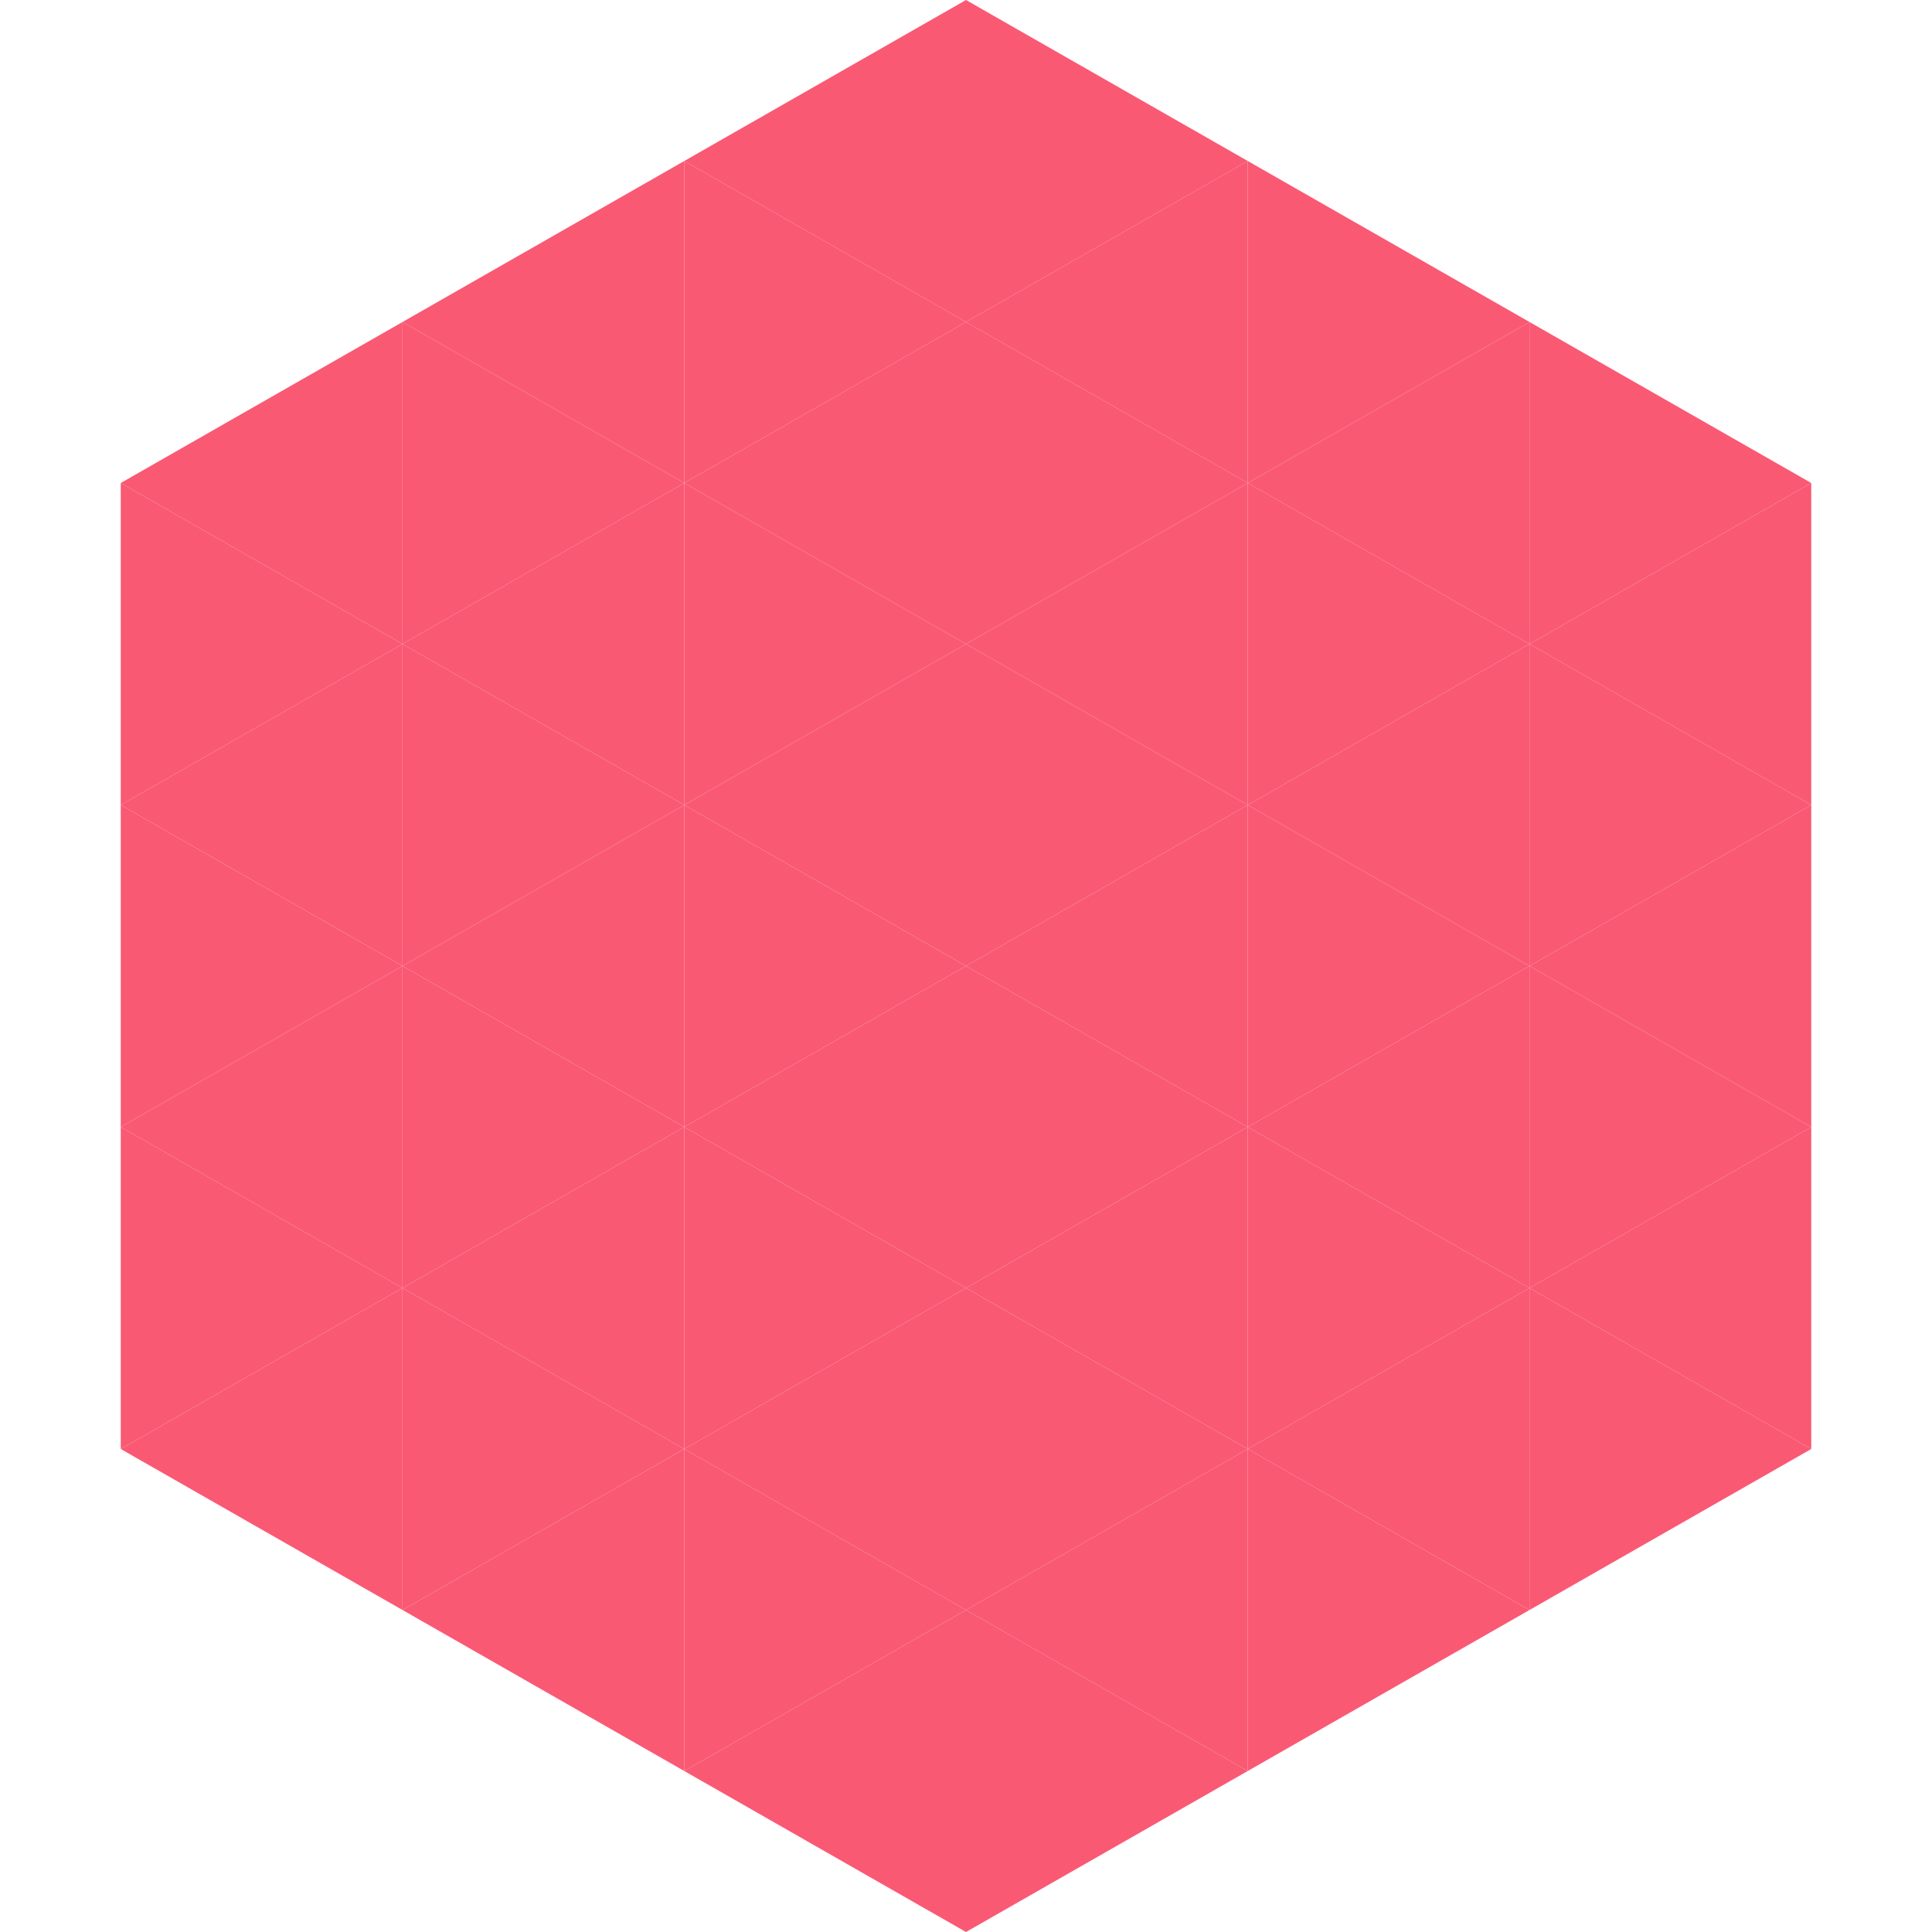
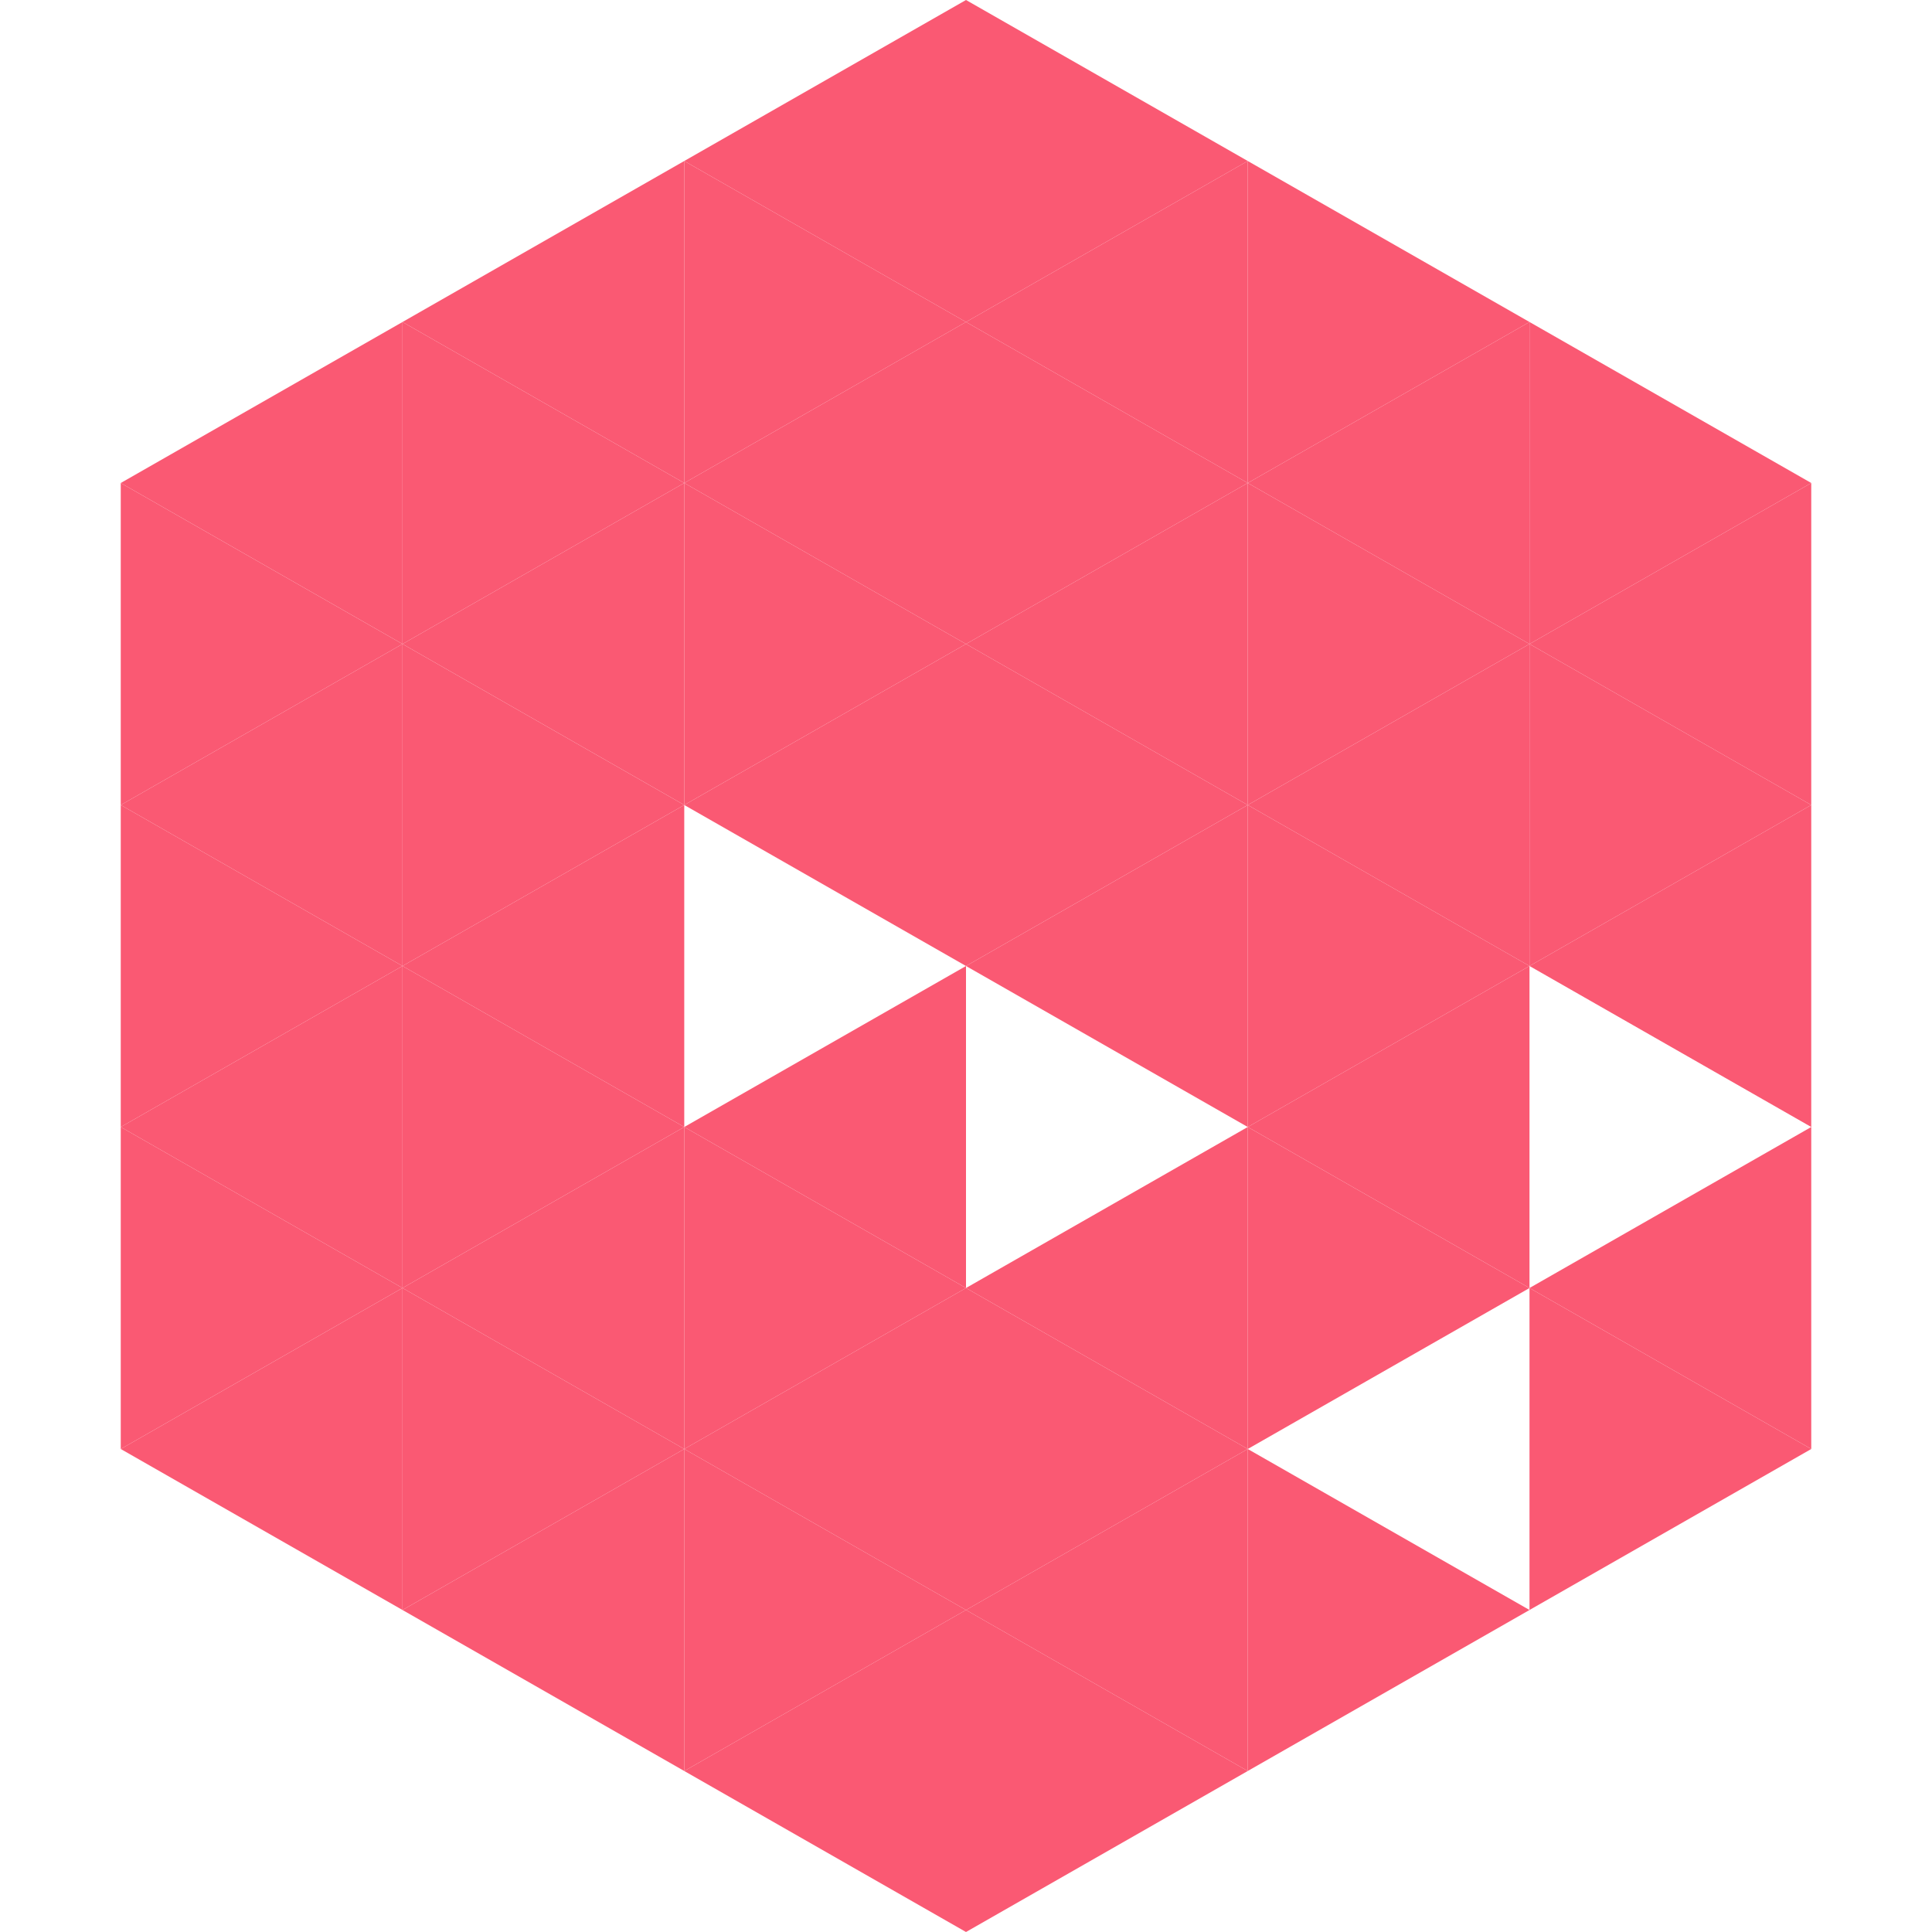
<svg xmlns="http://www.w3.org/2000/svg" width="240" height="240">
  <polygon points="50,40 15,60 50,80" style="fill:rgb(250,89,115)" />
  <polygon points="190,40 225,60 190,80" style="fill:rgb(250,89,115)" />
  <polygon points="15,60 50,80 15,100" style="fill:rgb(250,89,115)" />
  <polygon points="225,60 190,80 225,100" style="fill:rgb(250,89,115)" />
  <polygon points="50,80 15,100 50,120" style="fill:rgb(250,89,115)" />
  <polygon points="190,80 225,100 190,120" style="fill:rgb(250,89,115)" />
  <polygon points="15,100 50,120 15,140" style="fill:rgb(250,89,115)" />
  <polygon points="225,100 190,120 225,140" style="fill:rgb(250,89,115)" />
  <polygon points="50,120 15,140 50,160" style="fill:rgb(250,89,115)" />
-   <polygon points="190,120 225,140 190,160" style="fill:rgb(250,89,115)" />
  <polygon points="15,140 50,160 15,180" style="fill:rgb(250,89,115)" />
  <polygon points="225,140 190,160 225,180" style="fill:rgb(250,89,115)" />
  <polygon points="50,160 15,180 50,200" style="fill:rgb(250,89,115)" />
  <polygon points="190,160 225,180 190,200" style="fill:rgb(250,89,115)" />
  <polygon points="15,180 50,200 15,220" style="fill:rgb(255,255,255); fill-opacity:0" />
  <polygon points="225,180 190,200 225,220" style="fill:rgb(255,255,255); fill-opacity:0" />
  <polygon points="50,0 85,20 50,40" style="fill:rgb(255,255,255); fill-opacity:0" />
  <polygon points="190,0 155,20 190,40" style="fill:rgb(255,255,255); fill-opacity:0" />
  <polygon points="85,20 50,40 85,60" style="fill:rgb(250,89,115)" />
  <polygon points="155,20 190,40 155,60" style="fill:rgb(250,89,115)" />
  <polygon points="50,40 85,60 50,80" style="fill:rgb(250,89,115)" />
  <polygon points="190,40 155,60 190,80" style="fill:rgb(250,89,115)" />
  <polygon points="85,60 50,80 85,100" style="fill:rgb(250,89,115)" />
  <polygon points="155,60 190,80 155,100" style="fill:rgb(250,89,115)" />
  <polygon points="50,80 85,100 50,120" style="fill:rgb(250,89,115)" />
  <polygon points="190,80 155,100 190,120" style="fill:rgb(250,89,115)" />
  <polygon points="85,100 50,120 85,140" style="fill:rgb(250,89,115)" />
  <polygon points="155,100 190,120 155,140" style="fill:rgb(250,89,115)" />
  <polygon points="50,120 85,140 50,160" style="fill:rgb(250,89,115)" />
  <polygon points="190,120 155,140 190,160" style="fill:rgb(250,89,115)" />
  <polygon points="85,140 50,160 85,180" style="fill:rgb(250,89,115)" />
  <polygon points="155,140 190,160 155,180" style="fill:rgb(250,89,115)" />
  <polygon points="50,160 85,180 50,200" style="fill:rgb(250,89,115)" />
-   <polygon points="190,160 155,180 190,200" style="fill:rgb(250,89,115)" />
  <polygon points="85,180 50,200 85,220" style="fill:rgb(250,89,115)" />
  <polygon points="155,180 190,200 155,220" style="fill:rgb(250,89,115)" />
  <polygon points="120,0 85,20 120,40" style="fill:rgb(250,89,115)" />
  <polygon points="120,0 155,20 120,40" style="fill:rgb(250,89,115)" />
  <polygon points="85,20 120,40 85,60" style="fill:rgb(250,89,115)" />
  <polygon points="155,20 120,40 155,60" style="fill:rgb(250,89,115)" />
  <polygon points="120,40 85,60 120,80" style="fill:rgb(250,89,115)" />
  <polygon points="120,40 155,60 120,80" style="fill:rgb(250,89,115)" />
  <polygon points="85,60 120,80 85,100" style="fill:rgb(250,89,115)" />
  <polygon points="155,60 120,80 155,100" style="fill:rgb(250,89,115)" />
  <polygon points="120,80 85,100 120,120" style="fill:rgb(250,89,115)" />
  <polygon points="120,80 155,100 120,120" style="fill:rgb(250,89,115)" />
-   <polygon points="85,100 120,120 85,140" style="fill:rgb(250,89,115)" />
  <polygon points="155,100 120,120 155,140" style="fill:rgb(250,89,115)" />
  <polygon points="120,120 85,140 120,160" style="fill:rgb(250,89,115)" />
-   <polygon points="120,120 155,140 120,160" style="fill:rgb(250,89,115)" />
  <polygon points="85,140 120,160 85,180" style="fill:rgb(250,89,115)" />
  <polygon points="155,140 120,160 155,180" style="fill:rgb(250,89,115)" />
  <polygon points="120,160 85,180 120,200" style="fill:rgb(250,89,115)" />
  <polygon points="120,160 155,180 120,200" style="fill:rgb(250,89,115)" />
  <polygon points="85,180 120,200 85,220" style="fill:rgb(250,89,115)" />
  <polygon points="155,180 120,200 155,220" style="fill:rgb(250,89,115)" />
  <polygon points="120,200 85,220 120,240" style="fill:rgb(250,89,115)" />
  <polygon points="120,200 155,220 120,240" style="fill:rgb(250,89,115)" />
  <polygon points="85,220 120,240 85,260" style="fill:rgb(255,255,255); fill-opacity:0" />
  <polygon points="155,220 120,240 155,260" style="fill:rgb(255,255,255); fill-opacity:0" />
</svg>